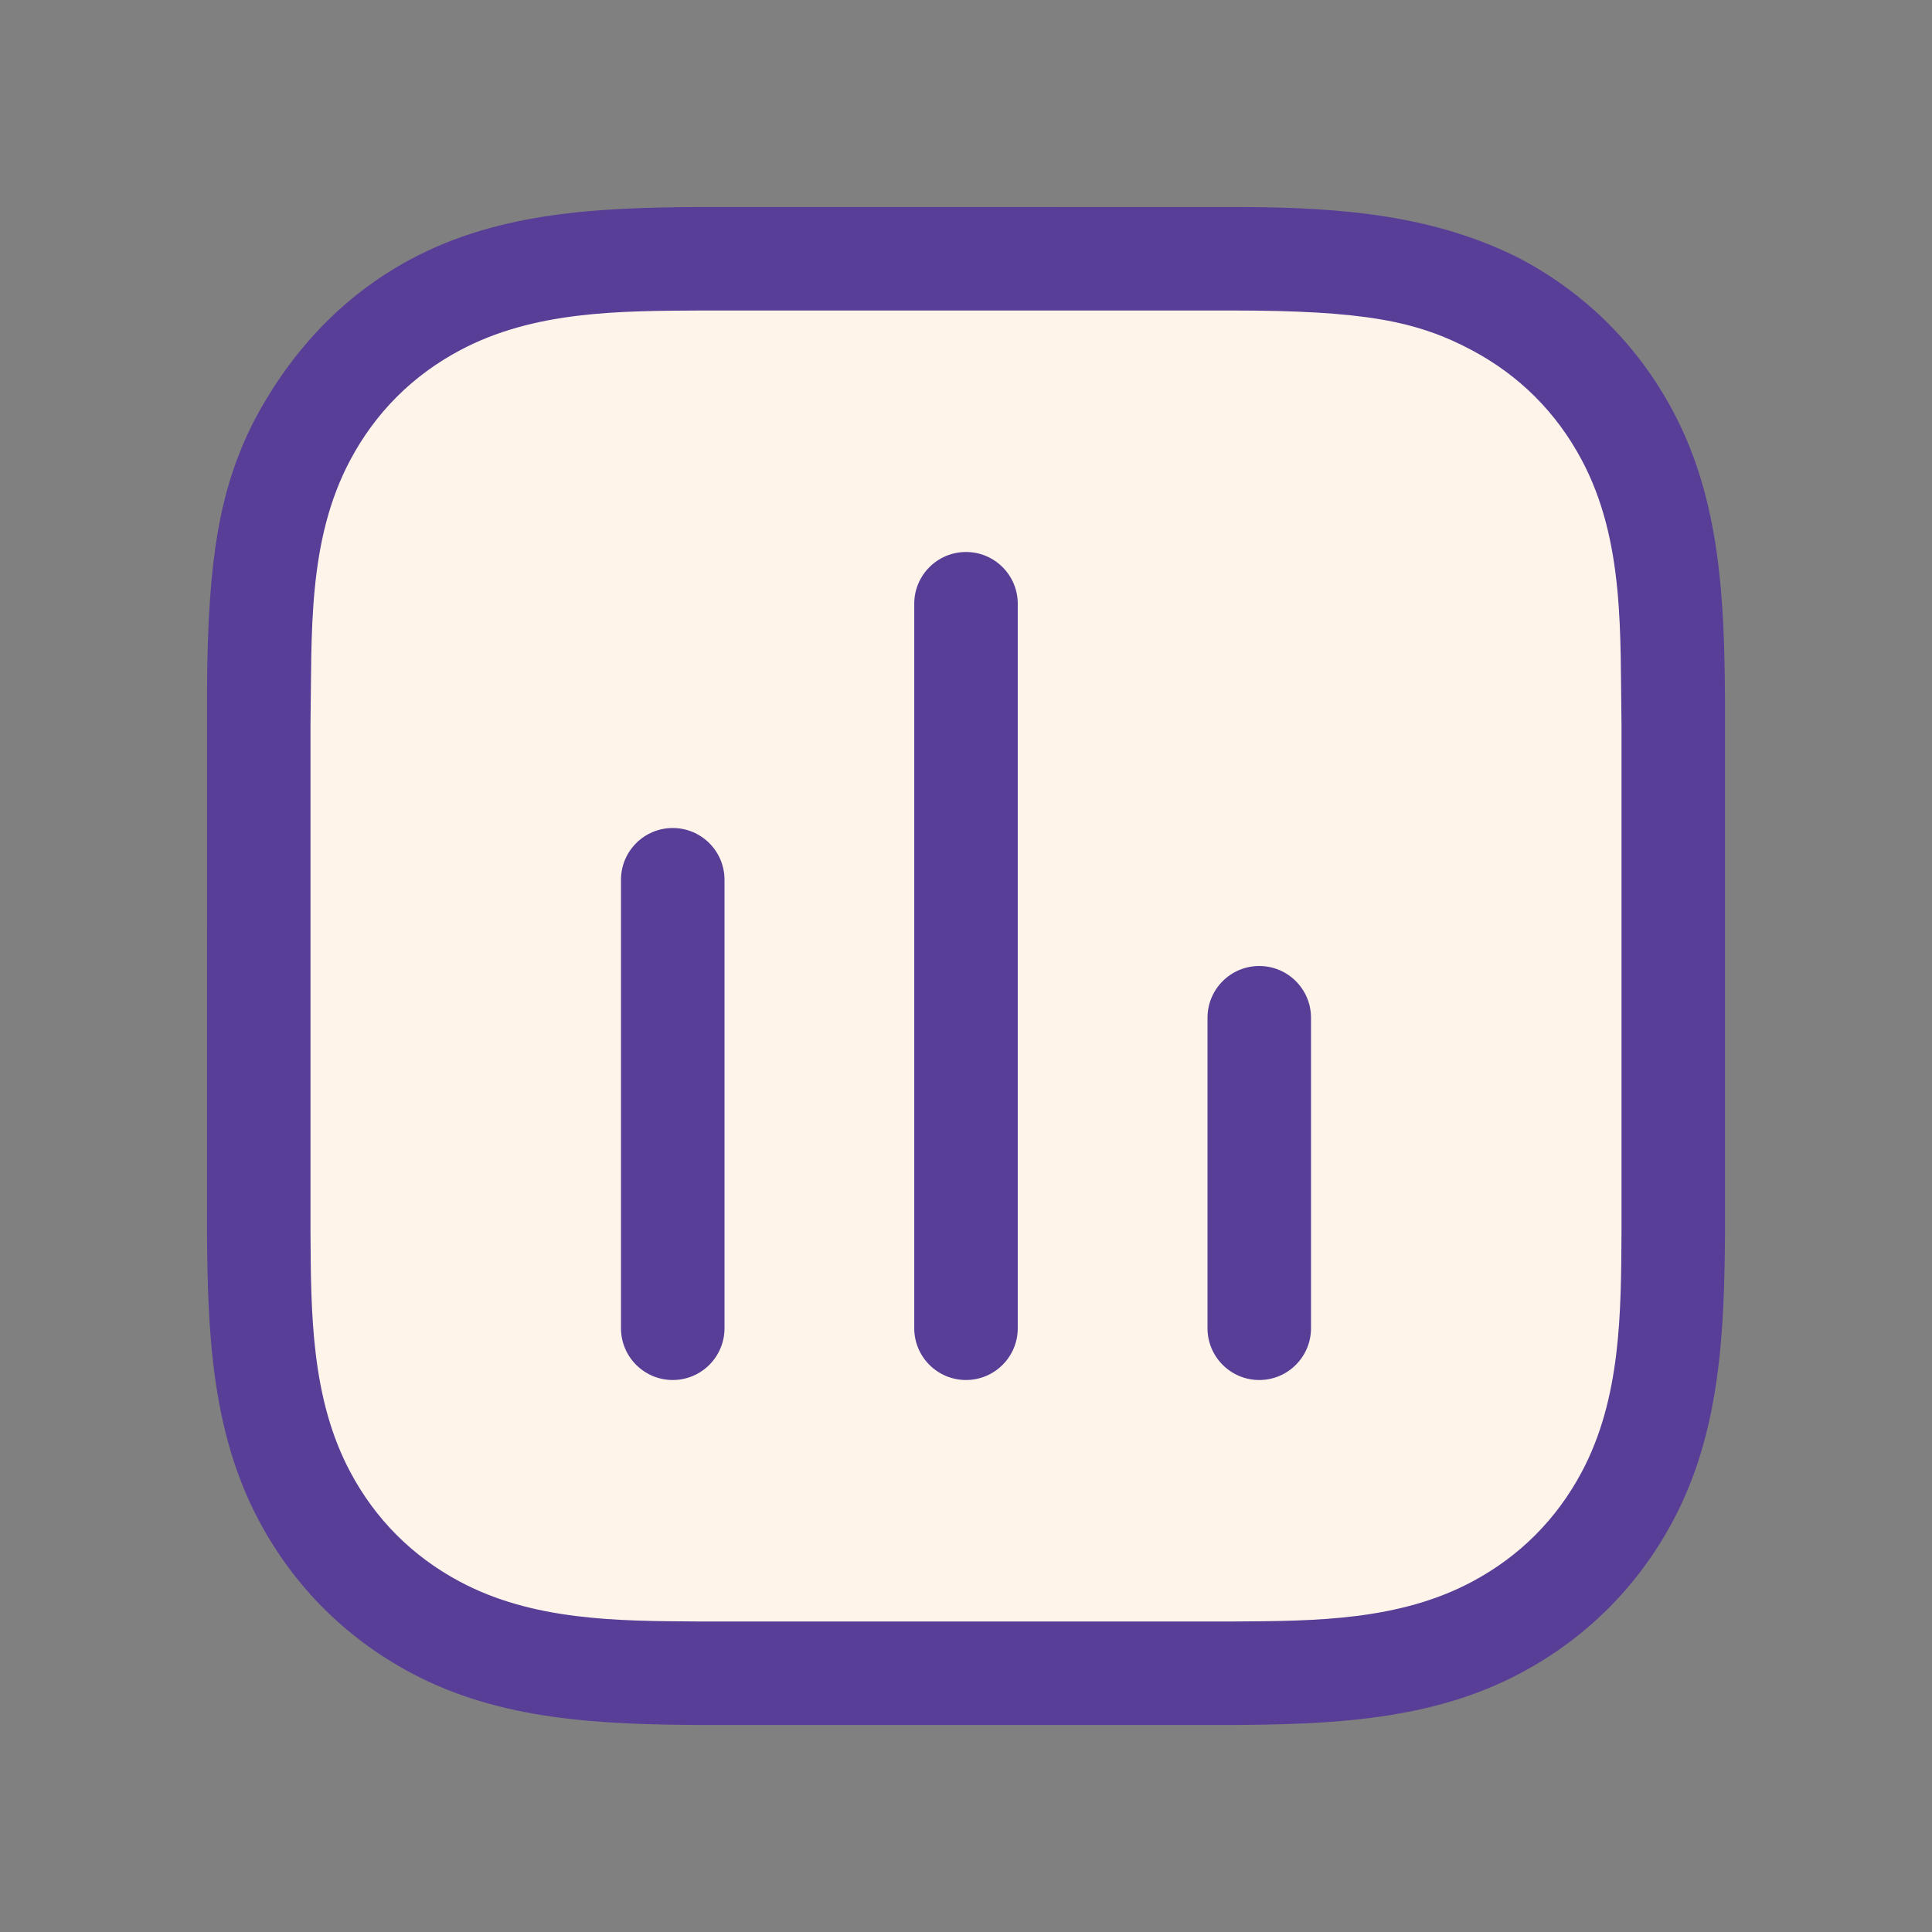
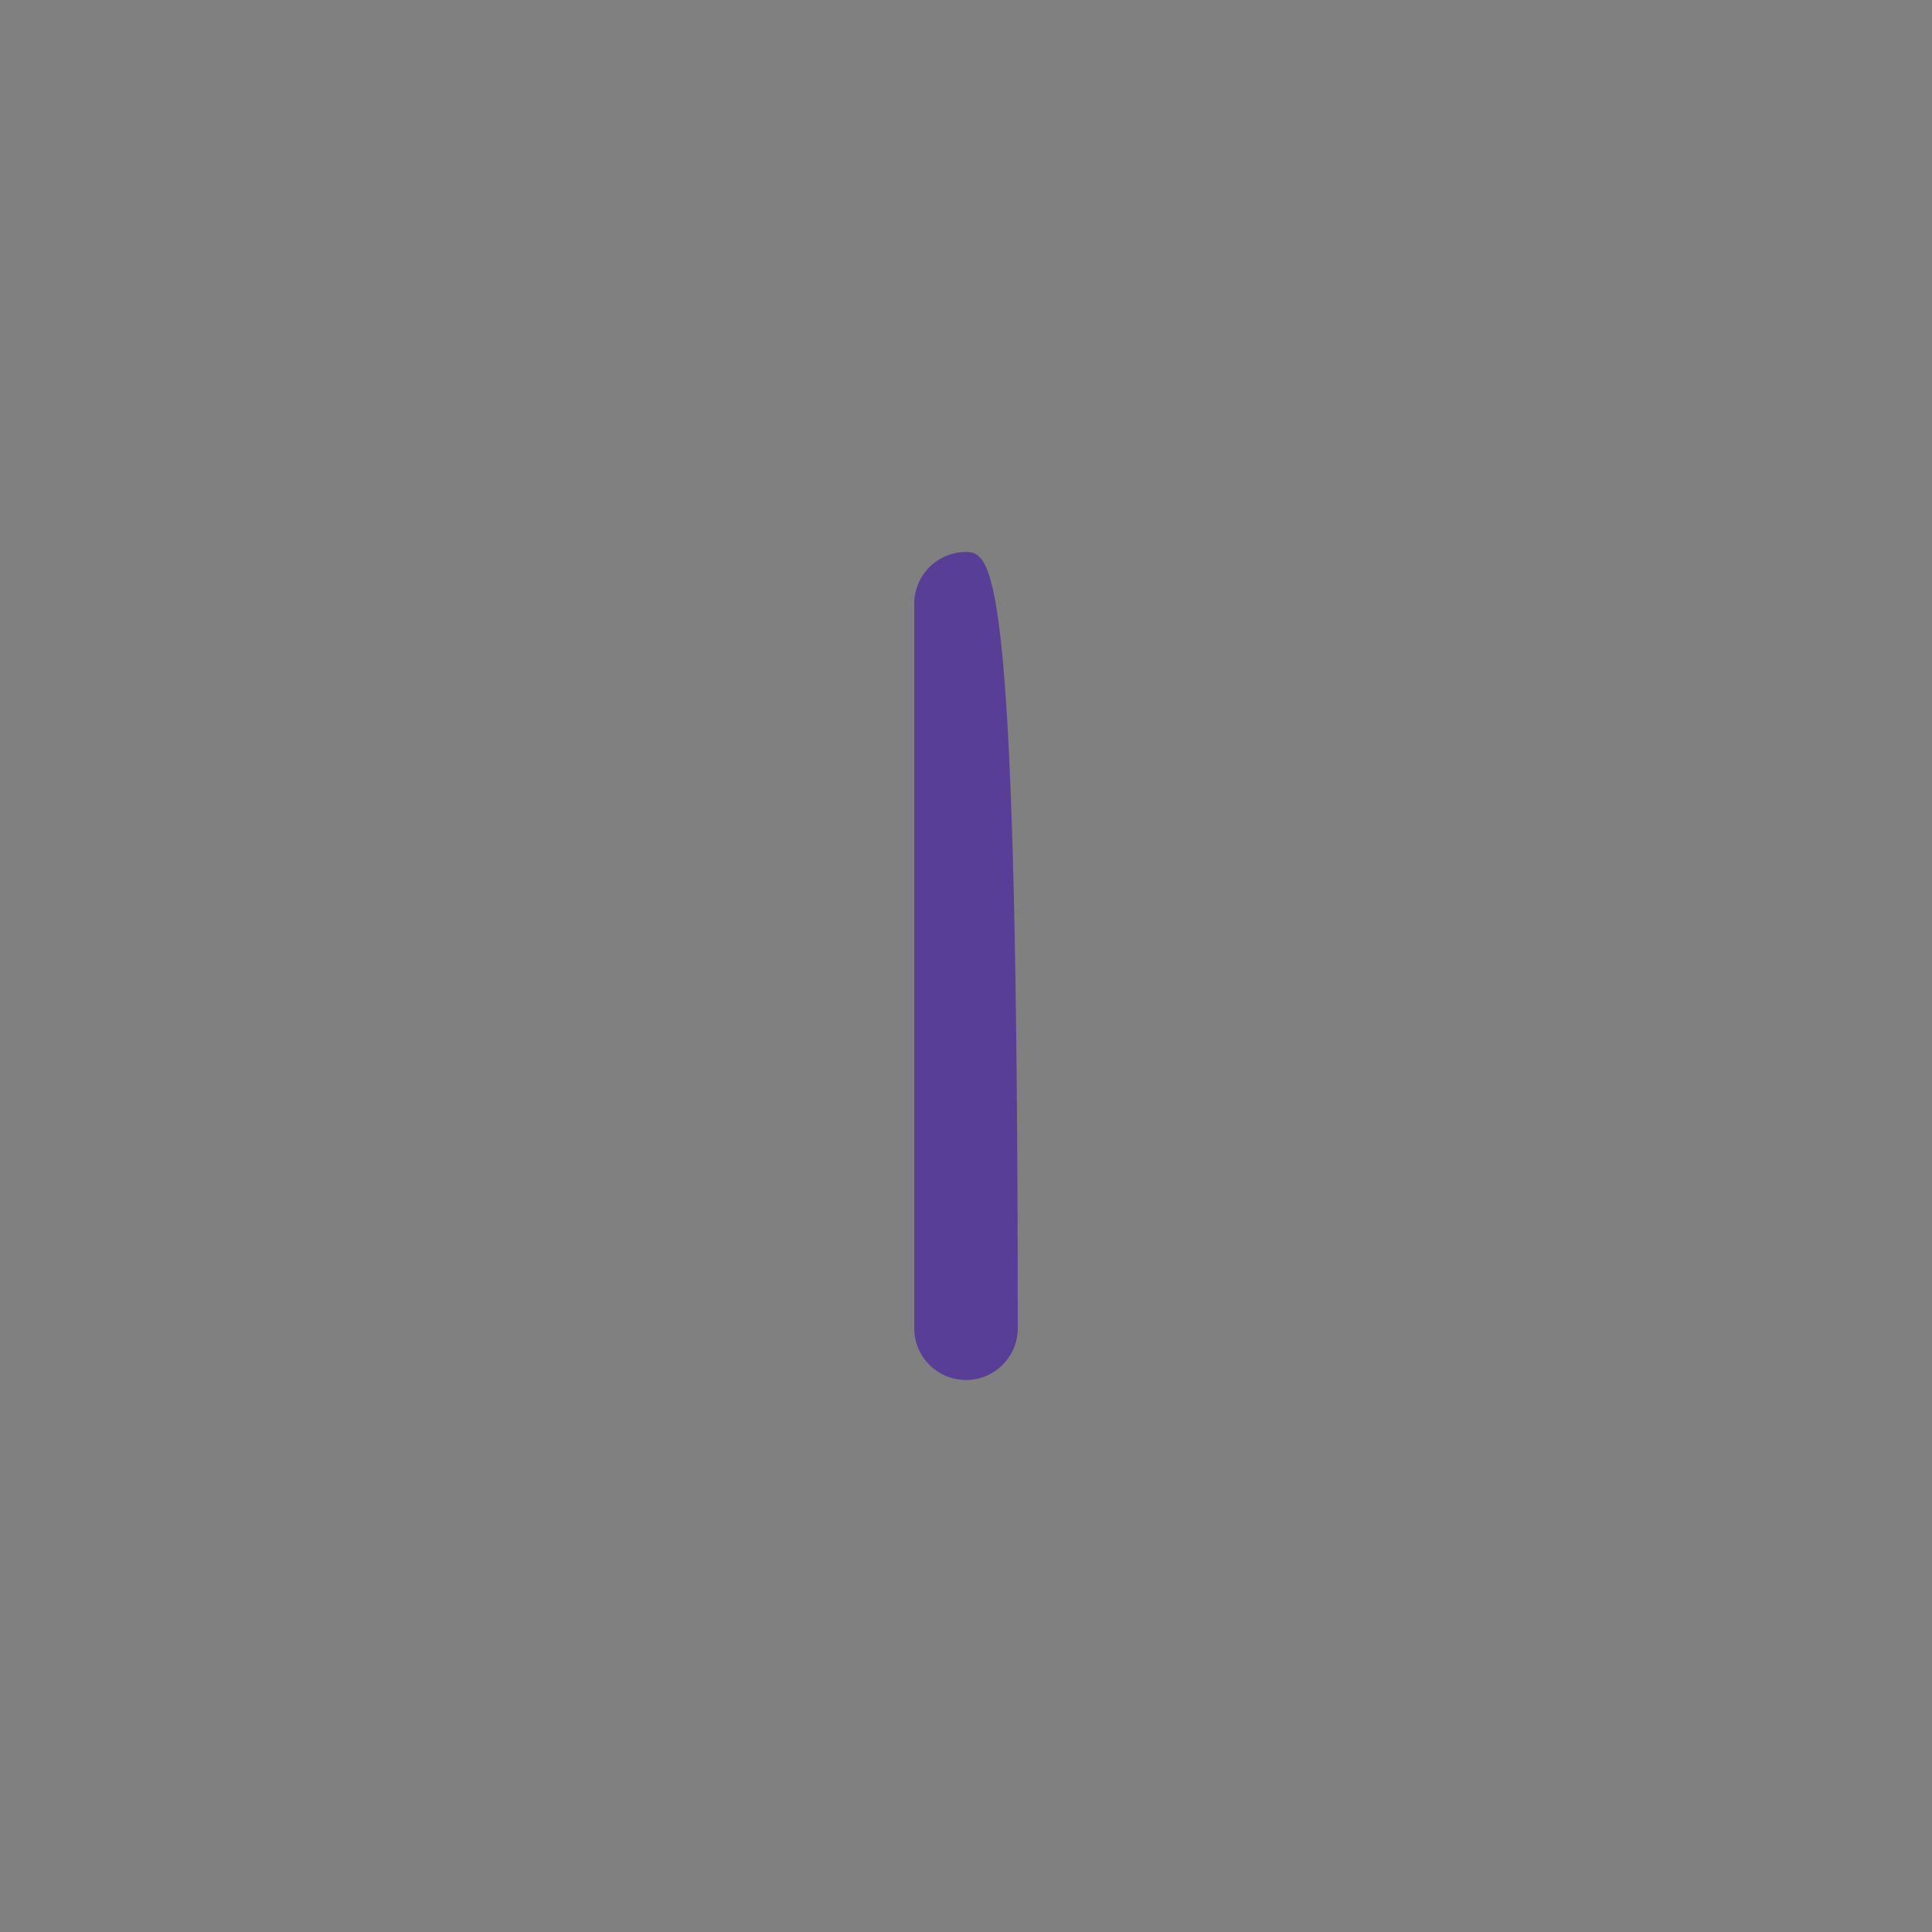
<svg xmlns="http://www.w3.org/2000/svg" width="52" height="52" viewBox="0 0 52 52" fill="none">
  <rect x="0" y="0" width="52" height="52" fill="#808080" stroke="none" />
-   <rect x="7" y="8" width="38" height="37" rx="10" fill="#FFF4E9" />
-   <path d="M26 14.857C25.231 14.857 24.607 15.481 24.607 16.25V35.75C24.607 36.519 25.231 37.143 26 37.143C26.769 37.143 27.393 36.519 27.393 35.75V16.25C27.393 15.481 26.769 14.857 26 14.857Z" fill="#583E97" />
-   <path d="M18.107 22.286C17.338 22.286 16.714 22.909 16.714 23.679V35.75C16.714 36.519 17.338 37.143 18.107 37.143C18.876 37.143 19.5 36.519 19.5 35.75V23.679C19.5 22.909 18.876 22.286 18.107 22.286Z" fill="#583E97" />
-   <path d="M32.5 27.393C32.5 26.624 33.124 26 33.893 26C34.662 26 35.286 26.624 35.286 27.393V35.75C35.286 36.519 34.662 37.143 33.893 37.143C33.124 37.143 32.5 36.519 32.5 35.75V27.393Z" fill="#583E97" />
-   <path fill-rule="evenodd" clip-rule="evenodd" d="M18.868 5.571L33.523 5.573C36.103 5.589 38.619 5.786 40.942 6.976C42.698 7.915 44.085 9.302 45.024 11.058C46.316 13.474 46.411 16.186 46.429 18.868V33.132C46.411 35.813 46.316 38.526 45.024 40.942C44.085 42.698 42.698 44.085 40.942 45.024C38.526 46.316 35.813 46.411 33.132 46.429H18.868C16.186 46.411 13.474 46.316 11.058 45.024C9.302 44.085 7.915 42.698 6.976 40.942C5.684 38.526 5.589 35.813 5.571 33.132L5.573 18.477C5.595 15.015 5.919 13.201 6.777 11.447C7.747 9.553 9.166 7.988 11.058 6.976C13.474 5.684 16.186 5.589 18.868 5.571ZM8.357 19.5V33.132C8.369 35.328 8.369 37.639 9.433 39.629C10.112 40.899 11.101 41.888 12.371 42.567C14.337 43.618 16.592 43.63 18.769 43.642H33.231C35.408 43.63 37.663 43.618 39.629 42.567C40.899 41.888 41.888 40.899 42.567 39.629C43.631 37.639 43.631 35.328 43.643 33.132V19.5C43.602 17.09 43.739 14.562 42.567 12.371C41.888 11.101 40.899 10.112 39.629 9.433C38.138 8.636 36.696 8.357 33.132 8.357H18.868C16.66 8.369 14.367 8.366 12.371 9.433C11.101 10.112 10.112 11.101 9.433 12.371C8.261 14.562 8.398 17.09 8.357 19.5Z" fill="#583E97" />
+   <path d="M26 14.857C25.231 14.857 24.607 15.481 24.607 16.25V35.75C24.607 36.519 25.231 37.143 26 37.143C26.769 37.143 27.393 36.519 27.393 35.75C27.393 15.481 26.769 14.857 26 14.857Z" fill="#583E97" />
</svg>